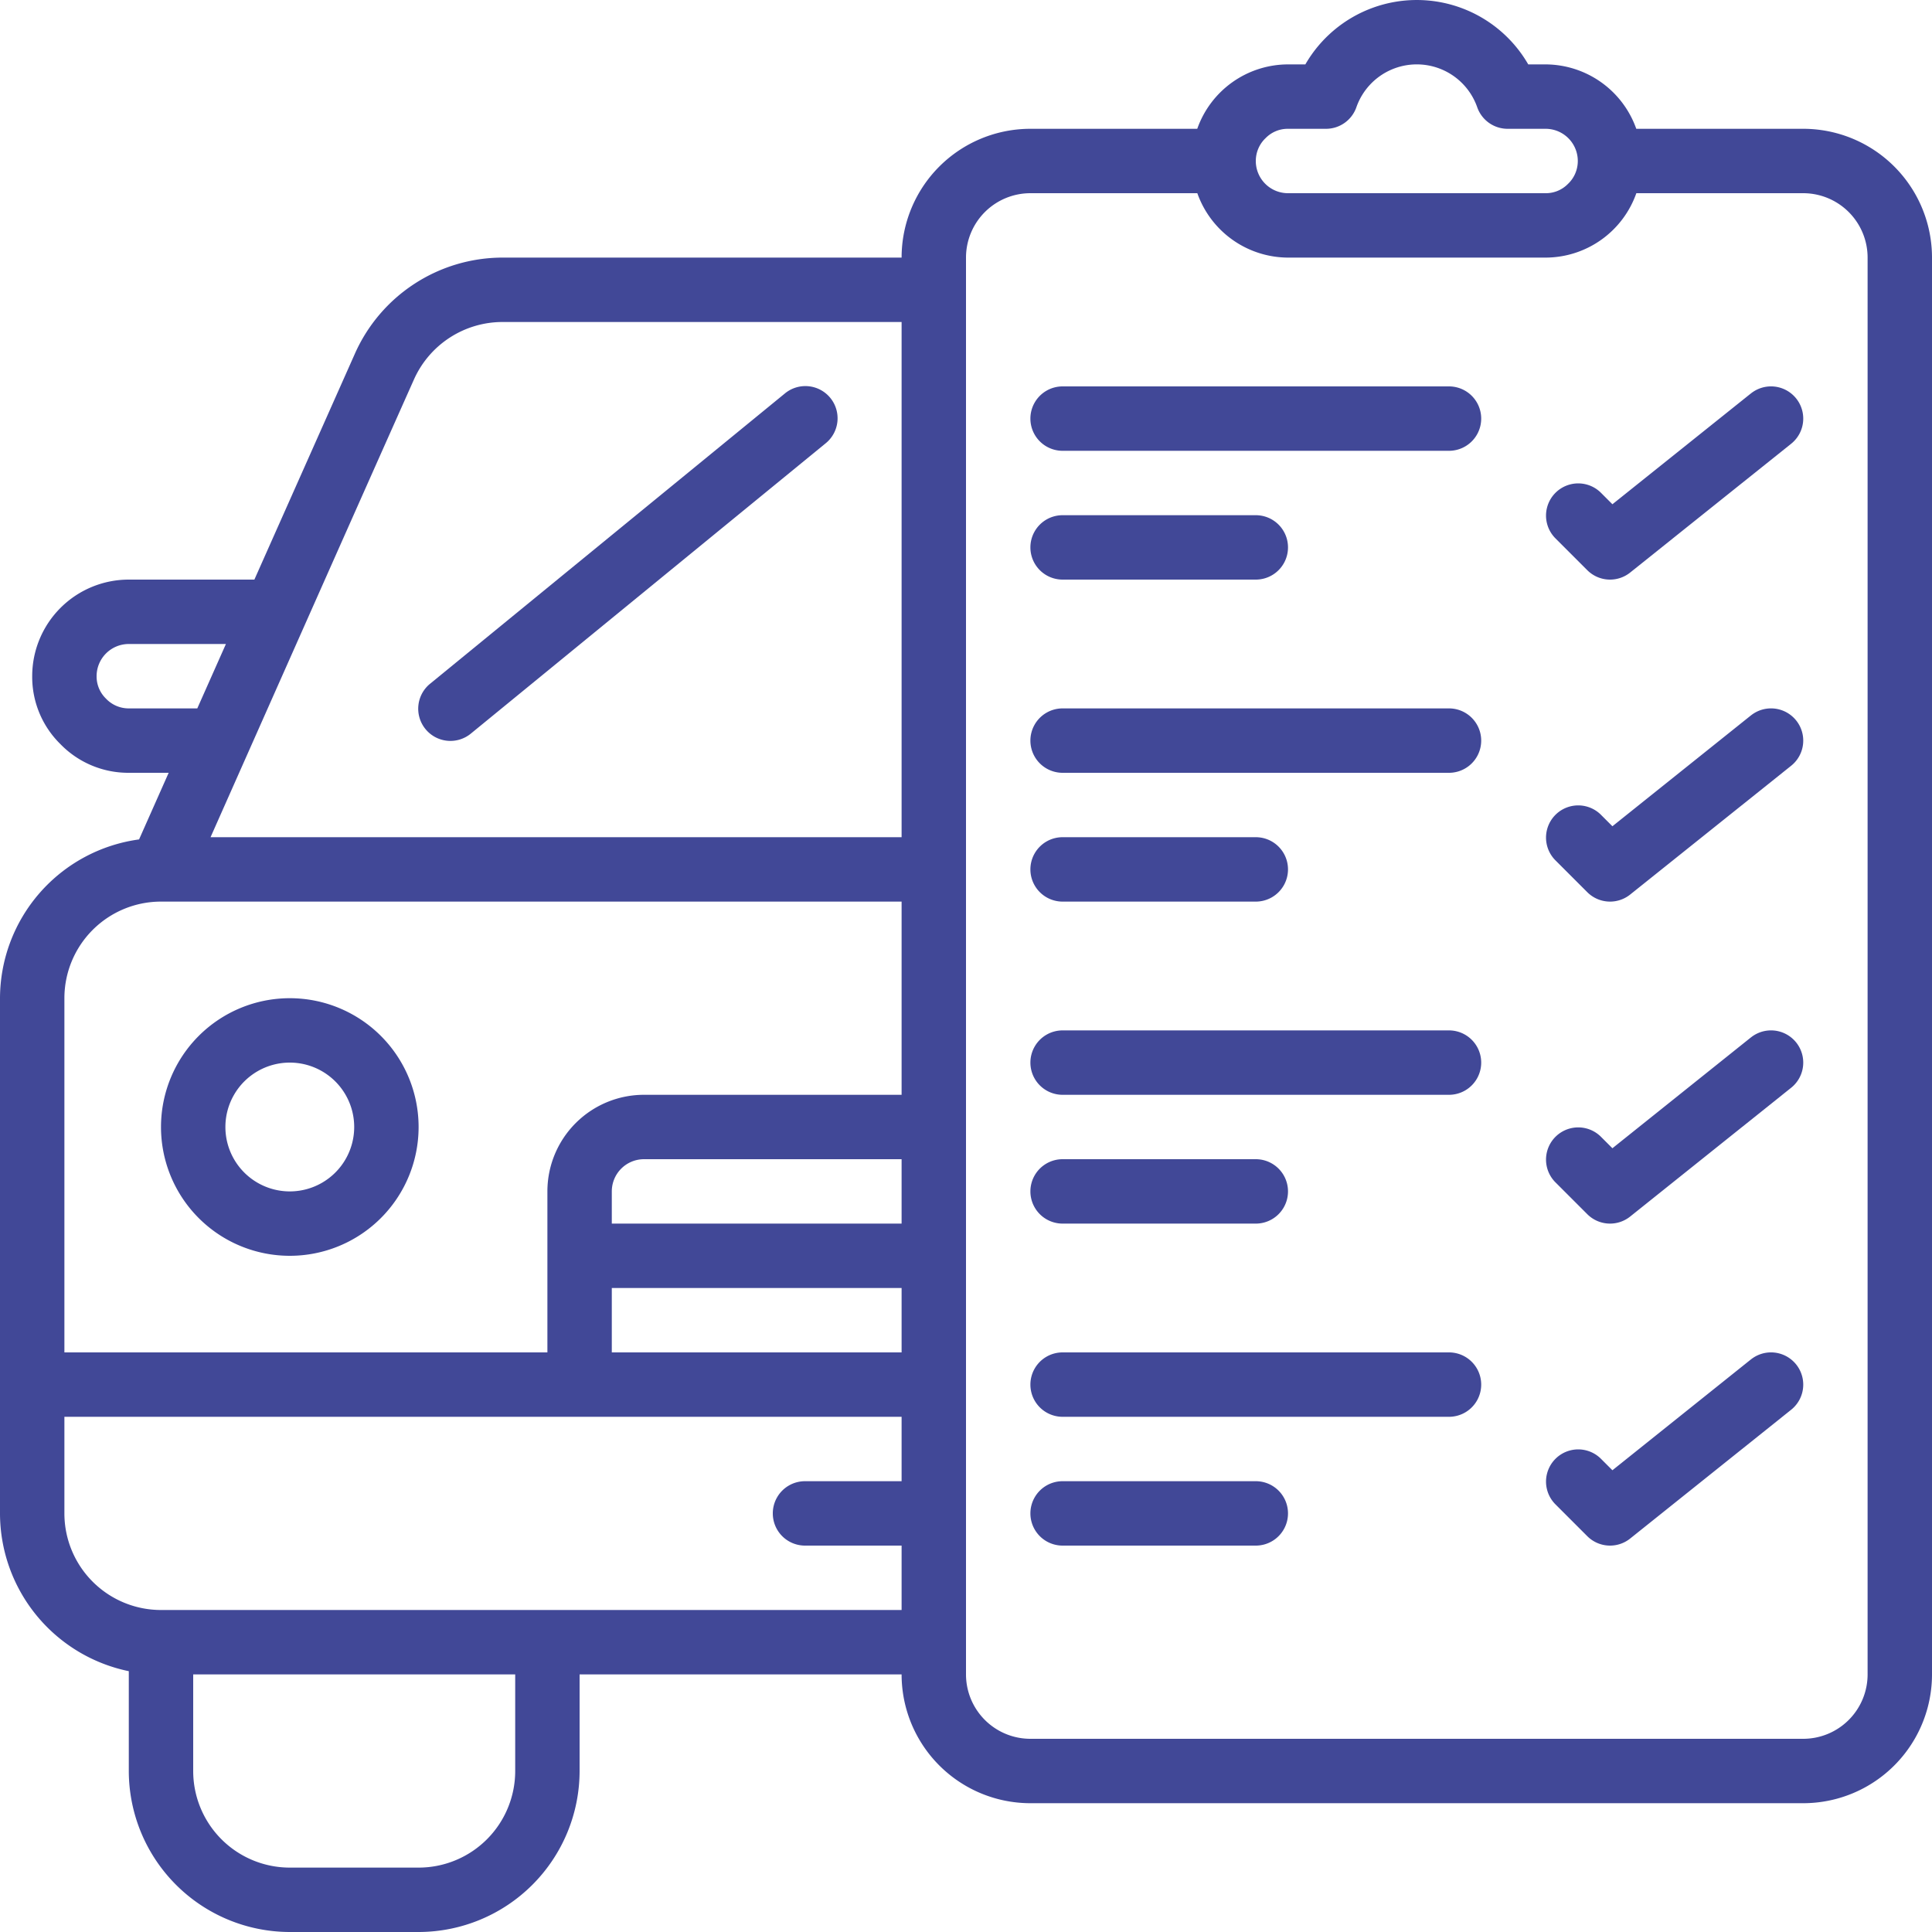
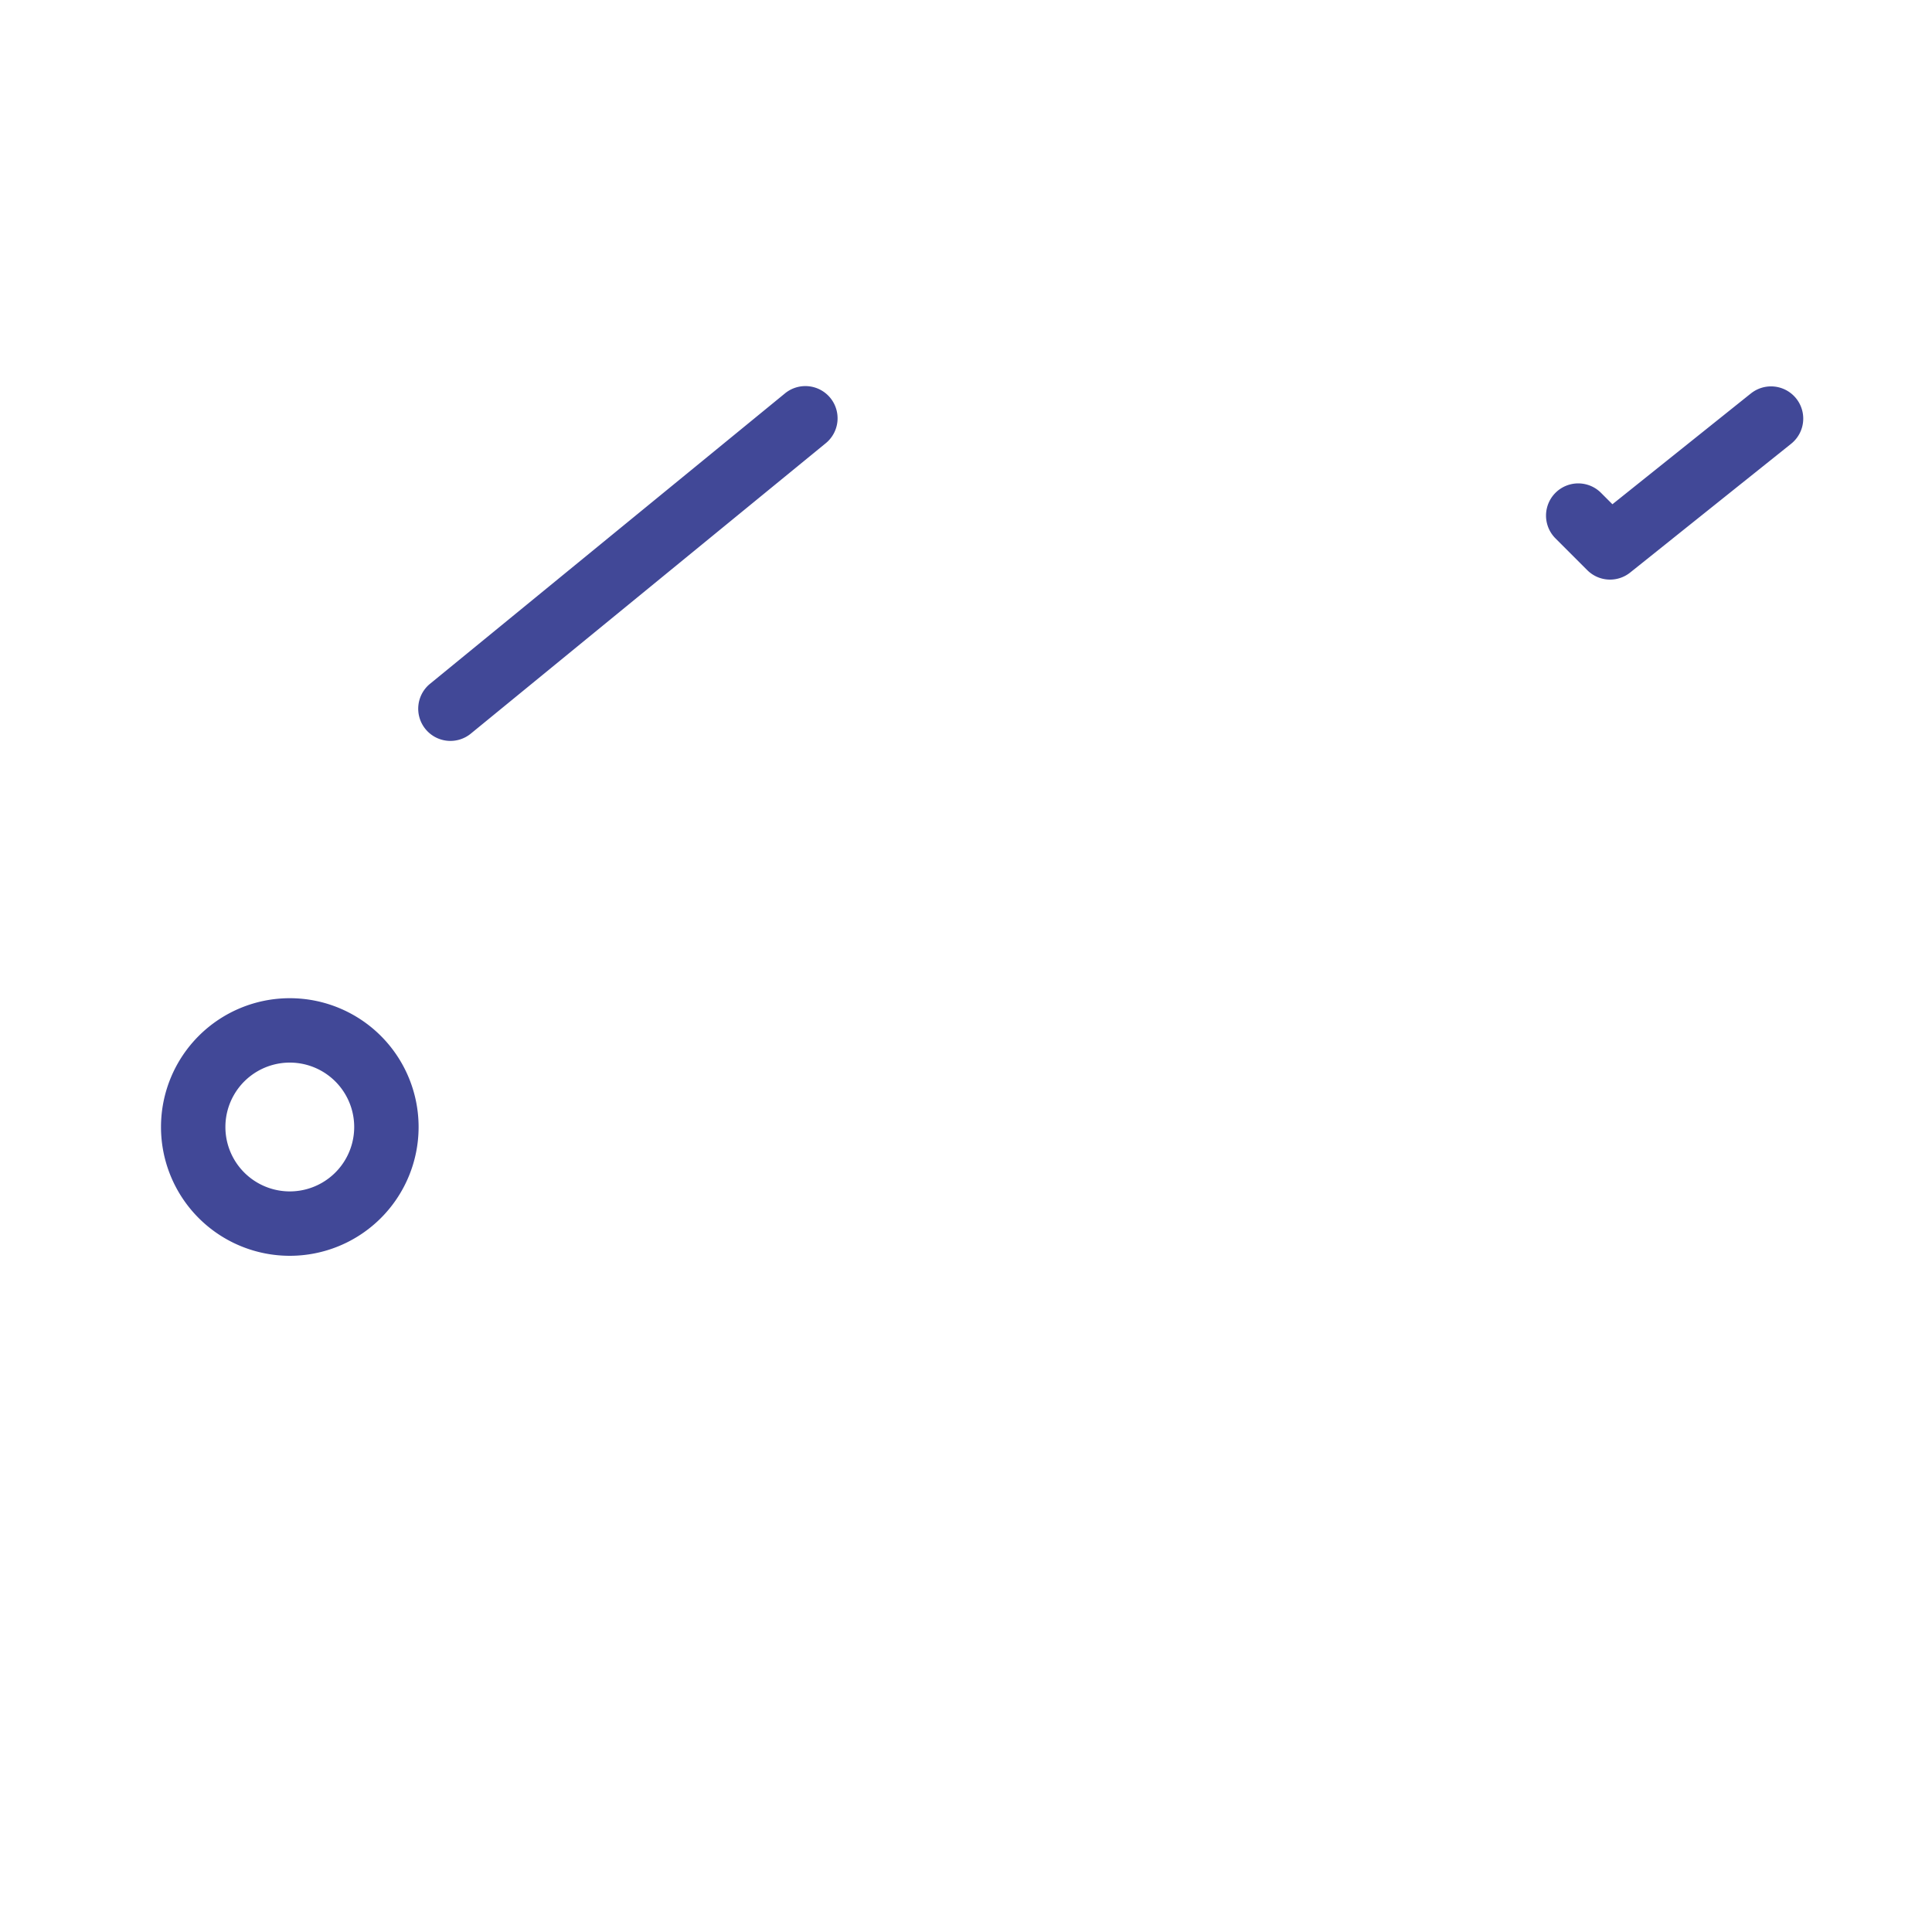
<svg xmlns="http://www.w3.org/2000/svg" version="1.1" width="512" height="512" x="0" y="0" viewBox="0 0 60 60" style="enable-background:new 0 0 512 512" xml:space="preserve" class="">
  <g>
    <g fill="#000" fill-rule="nonzero">
      <path d="m54.375 12.219-4.3 3.441-.367-.367a1 1 0 0 0-1.414 1.414l1 1a1 1 0 0 0 1.332.074l5-4a1 1 0 0 0-1.25-1.562zM9 39a4 4 0 1 0 0-8 4 4 0 0 0 0 8zm0-6a2 2 0 1 1 0 4 2 2 0 0 1 0-4zM14.633 22.774l11-9a1 1 0 1 0-1.266-1.548l-11 9a1 1 0 1 0 1.266 1.548z" fill="#414897" opacity="1" data-original="#000000" />
-       <path d="M56 4h-5.184A3 3 0 0 0 48 2h-.539a3.995 3.995 0 0 0-6.922 0H40a2.994 2.994 0 0 0-2.818 2H32a4 4 0 0 0-4 4H15.6a5.023 5.023 0 0 0-4.574 2.974L7.9 18H4a3 3 0 0 0-3 3 2.923 2.923 0 0 0 .873 2.106A2.937 2.937 0 0 0 4 24h1.238l-.919 2.069A4.991 4.991 0 0 0 0 31v16a5.009 5.009 0 0 0 4 4.9V55a5.006 5.006 0 0 0 5 5h4a5.006 5.006 0 0 0 5-5v-3h10a4 4 0 0 0 4 4h24a4 4 0 0 0 4-4V8a4 4 0 0 0-4-4zm-16.693.287A.959.959 0 0 1 40 4h1.18a1 1 0 0 0 .946-.676 1.988 1.988 0 0 1 3.748 0A1 1 0 0 0 46.82 4H48a1 1 0 0 1 1 1c0 .27-.11.528-.307.713A.959.959 0 0 1 48 6h-8a1 1 0 0 1-1-1c0-.27.11-.528.307-.713zM28 38h-9v-1a1 1 0 0 1 1-1h8zm-9 2h9v2h-9zm-6.146-28.211A3.014 3.014 0 0 1 15.6 10H28v16H6.539c1.097-2.47 4.274-9.635 6.315-14.211zM4 22a.971.971 0 0 1-.712-.307A.957.957 0 0 1 3 21a1 1 0 0 1 1-1h3.016l-.889 2zm1 6h23v6h-8a3 3 0 0 0-3 3v5H2V31a3 3 0 0 1 3-3zm11 27a3 3 0 0 1-3 3H9a3 3 0 0 1-3-3v-3h10zM5 50a3 3 0 0 1-3-3v-3h26v2h-3a1 1 0 0 0 0 2h3v2zm53 2a2 2 0 0 1-2 2H32a2 2 0 0 1-2-2V8a2 2 0 0 1 2-2h5.184A3 3 0 0 0 40 8h8a2.994 2.994 0 0 0 2.818-2H56a2 2 0 0 1 2 2z" fill="#414897" opacity="1" data-original="#000000" />
-       <path d="M45 12H33a1 1 0 0 0 0 2h12a1 1 0 0 0 0-2zM33 18h6a1 1 0 0 0 0-2h-6a1 1 0 0 0 0 2zM54.375 22.219l-4.3 3.441-.367-.367a1 1 0 0 0-1.414 1.414l1 1a1 1 0 0 0 1.332.074l5-4a1 1 0 0 0-1.25-1.562zM45 22H33a1 1 0 0 0 0 2h12a1 1 0 0 0 0-2zM33 28h6a1 1 0 0 0 0-2h-6a1 1 0 0 0 0 2zM54.375 32.219l-4.3 3.441-.367-.367a1 1 0 0 0-1.414 1.414l1 1a1 1 0 0 0 1.332.074l5-4a1 1 0 1 0-1.25-1.562zM45 32H33a1 1 0 0 0 0 2h12a1 1 0 0 0 0-2zM33 38h6a1 1 0 0 0 0-2h-6a1 1 0 0 0 0 2zM54.375 42.219l-4.3 3.441-.367-.367a1 1 0 0 0-1.414 1.414l1 1a1 1 0 0 0 1.332.074l5-4a1 1 0 1 0-1.25-1.562zM45 42H33a1 1 0 0 0 0 2h12a1 1 0 0 0 0-2zM39 46h-6a1 1 0 0 0 0 2h6a1 1 0 0 0 0-2z" fill="#414897" opacity="1" data-original="#000000" />
    </g>
  </g>
</svg>